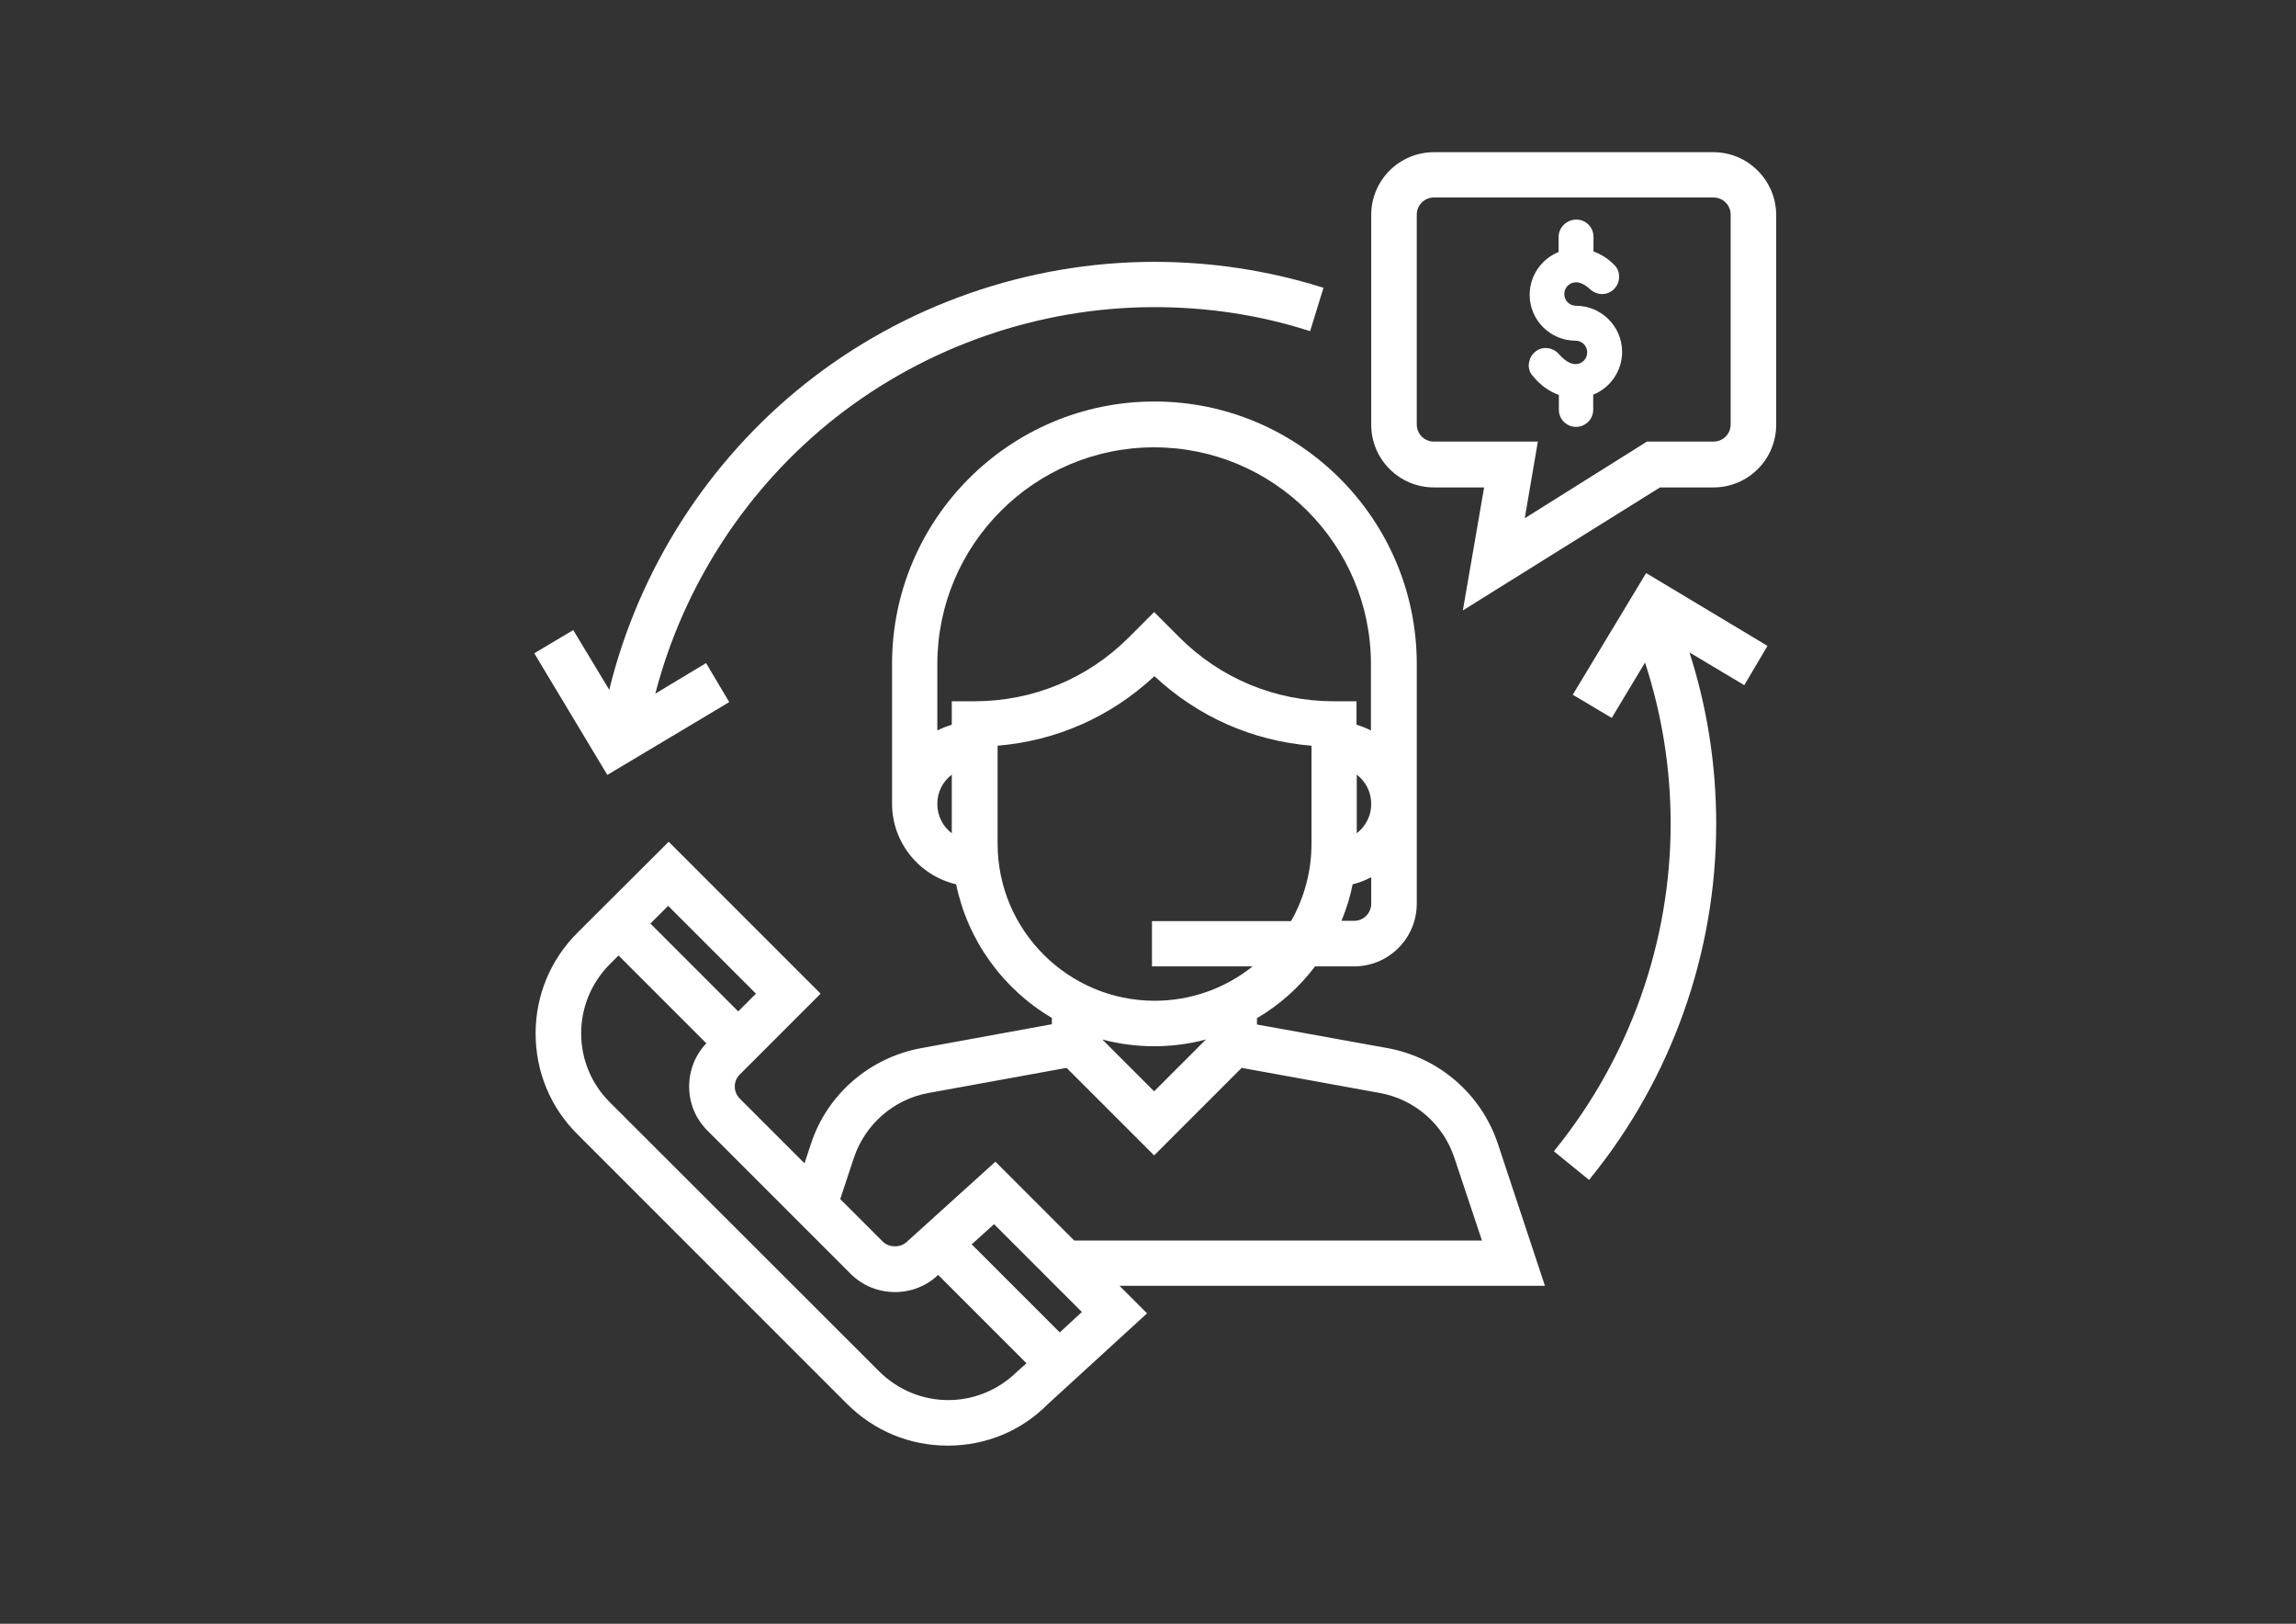
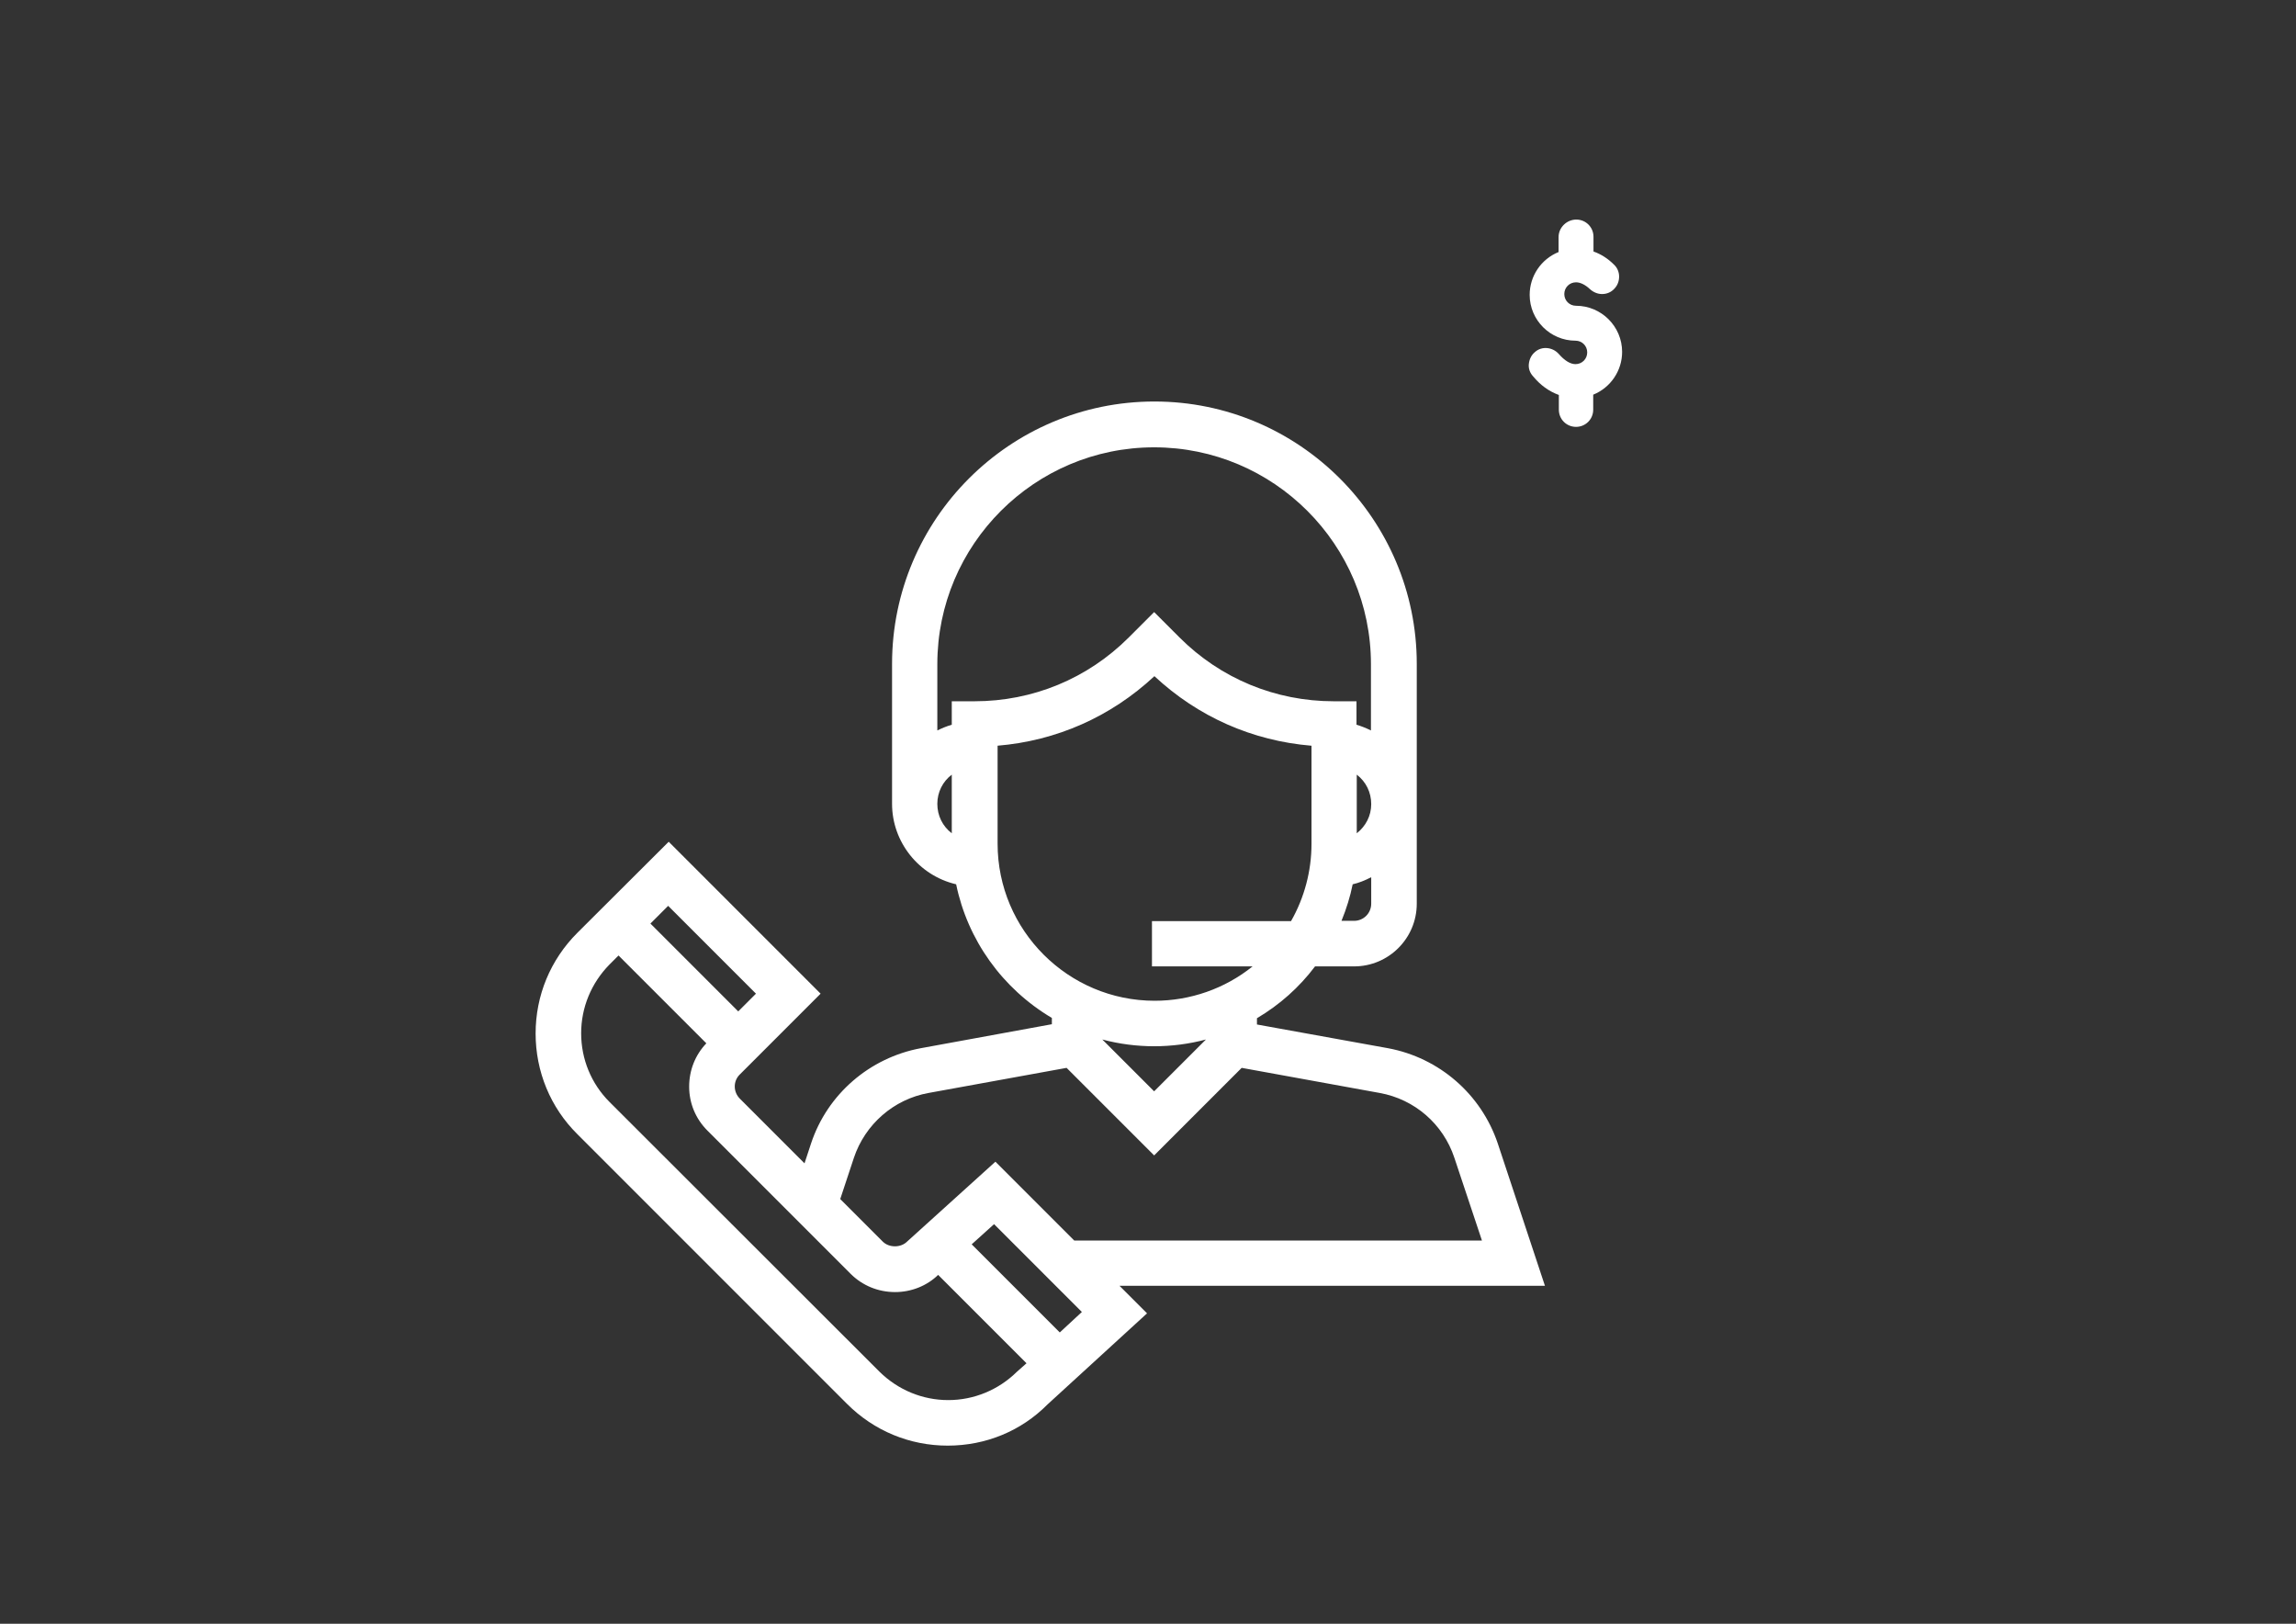
<svg xmlns="http://www.w3.org/2000/svg" version="1.1" id="_x32_7" x="0px" y="0px" width="841.9px" height="595.3px" viewBox="0 0 841.9 595.3" enable-background="new 0 0 841.9 595.3" xml:space="preserve">
  <rect x="0" y="0" width="841.9" height="595.3" fill="#333333" stroke="none" />
  <g>
    <path fill="#FFFFFF" d="M549.2,419.201L549.2,419.201c-6.101-18.101-21.5-31.4-40.2-34.9l-48.1-8.7v-2.3   c8.3-4.9,15.5-11.301,21.3-19h14.3c12.7,0,23-10.301,23-23v-87.9c0-53-43.1-96.2-96.2-96.2c-53,0-96.2,43.1-96.2,96.2v51.3   c0,14,9.801,26.299,23.5,29.5c4.2,20.399,16.9,38.199,35.101,49v2.299L337.6,384.3c-18.699,3.5-34.199,16.8-40.2,34.9L295,426.5   L271.3,402.8c-2.5-2.5-2.5-6.5,0-8.9l29.601-29.6l-55.7-55.7L211.7,342c-9.9,9.9-15.3,23-15.3,36.9s5.4,27.1,15.3,36.9l98.899,98.9   c9.9,9.898,23,15.299,36.9,15.299c14,0,27-5.4,36.6-15.1l36.5-33.4l-10.1-10.1h156L549.2,419.201z M364.5,448.8L396.7,481   l-8.101,7.5l-32.3-32.299L364.5,448.8z M349,284v21.5c-3.4-2.6-5.3-6.5-5.3-10.799C343.7,290.4,345.7,286.5,349,284z M349,257.1   v8.6c-1.7,0.5-3.5,1.2-5.3,2.1v-24.3c0-43.9,35.7-79.5,79.5-79.5c43.899,0,79.5,35.7,79.5,79.5v24.3c-1.8-0.9-3.601-1.6-5.3-2.1   v-8.6H489.1c-21.399,0-41.5-8.3-56.6-23.4l-9.3-9.3l-9.3,9.3c-15.101,15.1-35.2,23.4-56.601,23.4H349z M496,324.201   c2.2-0.5,4.5-1.4,6.8-2.601v9.7c0,3.5-2.8,6.3-6.3,6.3h-4.6C493.7,333.201,495.1,328.701,496,324.201z M497.5,305.5V284   c3.4,2.6,5.3,6.5,5.3,10.8C502.8,299.1,500.8,302.9,497.5,305.5z M332.6,455.201c-2.3,2.299-6.6,2.299-8.899,0L308.1,439.599   l5-15.1c4.101-12.299,14.601-21.5,27.4-23.799l50.6-9.201l32.101,32.1l32.1-32.1l50.601,9.201C518.7,403,529.2,412.1,533.3,424.5   L543.4,454.8H393.9L365,425.9L332.6,455.201z M404.2,381.1c12.399,3.3,25.6,3.3,38,0l-19,19L404.2,381.1z M365.7,273.4   c21.7-1.8,41.6-10.6,57.6-25.5c16,14.9,35.9,23.7,57.601,25.5v36c0,9.9-2.601,19.7-7.5,28.301h-51v16.6H459.3   c-10.2,8.199-22.899,12.6-35.899,12.6c-31.7,0-57.601-25.8-57.601-57.6v-35.9H365.7z M226.8,350.3L259,382.5   c-4.1,4.301-6.3,9.9-6.3,15.9c0,6.1,2.4,11.801,6.7,16.1l52.5,52.5c4.3,4.301,10.1,6.701,16.3,6.701c6,0,11.7-2.301,15.8-6.301   l32.4,32.4l-3.5,3.1l0,0c-6.801,6.699-15.801,10.4-25.2,10.4c-9.4,0-18.4-3.701-25.2-10.4l-99-98.9   c-6.7-6.699-10.4-15.699-10.4-25.199c0-9.4,3.7-18.4,10.4-25.2L226.8,350.3z M238.5,338.6l6.5-6.5l32.2,32.2l-6.5,6.5L238.5,338.6z   " />
-     <path fill="#FFFFFF" d="M628.3,55.8H525.8c-12.7,0-23,10.3-23,23v76.9c0,12.7,10.3,23,23,23h18.4l-7.8,45.1l72.3-45.1h19.6   c12.7,0,23-10.3,23-23v-77C651.2,66.1,640.9,55.8,628.3,55.8z M559.1,190l4.801-28.1H525.8c-3.5,0-6.3-2.8-6.3-6.3V78.7   c0-3.5,2.8-6.3,6.3-6.3h102.5c3.5,0,6.3,2.8,6.3,6.3v76.9c0,3.5-2.8,6.3-6.3,6.3H603.9L559.1,190z" />
-     <path fill="#FFFFFF" d="M267.4,257.4l-8.5-14.3l-18.6,11.2c10.3-39.8,33.7-75.7,66.101-101.2C339.6,127,381.1,112.6,423.3,112.6   c19.3,0,38.101,2.8,56.101,8.5l1,0.3l4.899-15.9l-1-0.3c-19.7-6.1-40.2-9.2-61-9.2c-46.399,0-91.899,15.9-128.2,44.8   c-35.5,28.3-60.9,68-71.7,112.1L210.2,231l-14.3,8.5l26.8,44.6L267.4,257.4z" />
-     <path fill="#FFFFFF" d="M576.7,254.7l14.3,8.5l12.2-20.3c6.2,19,9.399,38.8,9.399,59.1c0,43.301-15,85.601-42.199,119.301   l-0.601,0.799l12.9,10.5l0.6-0.799c29.7-36.6,46-82.6,46-129.7c0-21.6-3.3-42.7-9.8-62.9l20.1,12l8.5-14.4l-44.5-26.7L576.7,254.7z   " />
    <path fill="#FFFFFF" d="M577.9,112.1c-2.4,0-4.301-1.9-4.301-4.3c0-2.4,1.9-4.3,4.301-4.3c1.6,0,3.399,0.9,5.1,2.5   c1.2,1.1,2.8,1.8,4.4,1.8c0,0,0,0,0.1,0c1.7,0,3.3-0.7,4.4-1.9c1.199-1.2,1.8-2.8,1.8-4.5c0-1.7-0.7-3.3-1.9-4.4   c-2.2-2.2-4.7-3.8-7.5-4.8v-5.4c0-3.5-2.8-6.3-6.3-6.3s-6.5,2.9-6.5,6.4v5.5c-6.4,2.6-10.6,8.8-10.6,15.7c0,9.3,7.6,16.8,16.8,16.8   c2.399,0,4.3,1.9,4.3,4.3c0,2.4-1.9,4.3-4.3,4.3c-1.9,0-4-1.3-6.101-3.7c-2.3-2.6-6.3-3-8.8-0.7c-1.3,1.1-2,2.6-2.2,4.3   c-0.199,1.7,0.4,3.3,1.5,4.5c2.7,3.3,5.9,5.6,9.5,6.9v5.4c0,3.5,2.801,6.3,6.301,6.3s6.3-2.8,6.3-6.3v-5.5   c6.399-2.6,10.6-8.8,10.6-15.7C594.8,119.7,587.2,112.1,577.9,112.1z" />
  </g>
</svg>